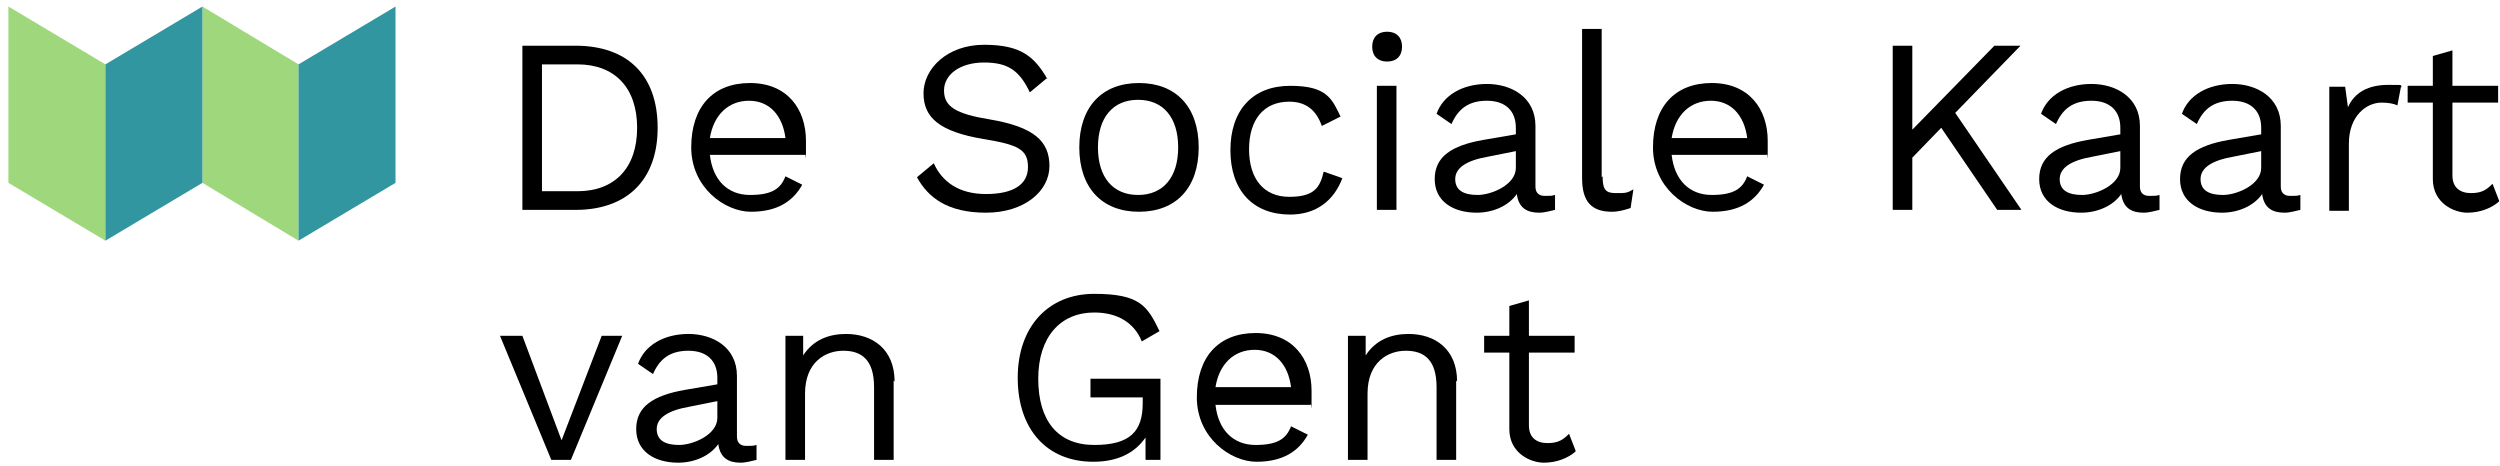
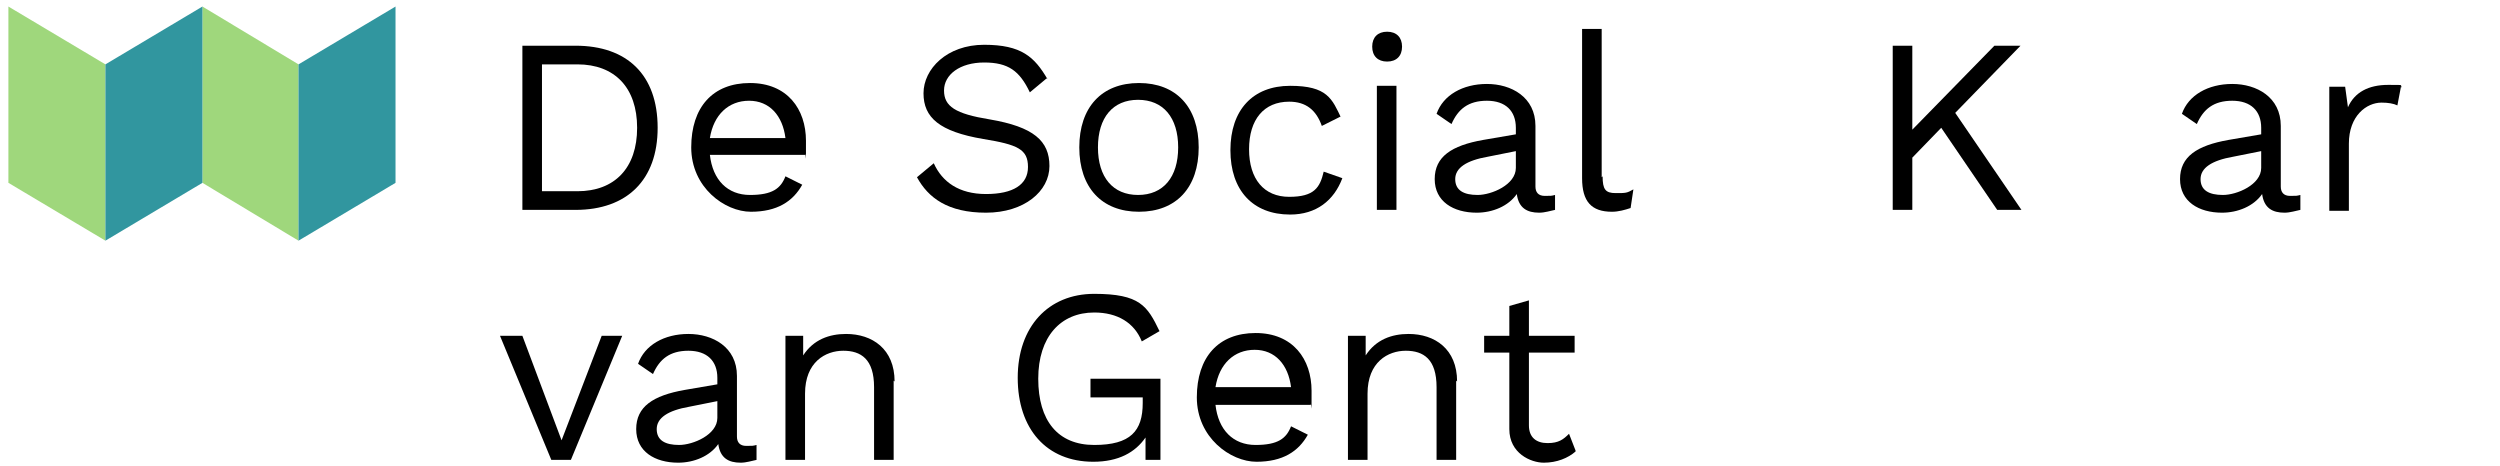
<svg xmlns="http://www.w3.org/2000/svg" width="268" height="50" viewBox="0 0 268 50" fill="none">
  <path d="M70.5 13.7C70.5 19.3 67.2 22.5 61.7 22.5H56V4.9H61.7C67.2 4.9 70.5 8 70.5 13.7ZM68.3 13.7C68.3 9.4 65.9 6.9 61.9 6.9H58.1V20.5H61.9C65.9 20.5 68.3 18 68.3 13.7Z" fill="black" />
  <path d="M86.1 16.6H76.1C76.4 19.3 78 20.9 80.4 20.9C82.8 20.9 83.7 20.2 84.2 18.9L86 19.8C85 21.6 83.3 22.7 80.5 22.7C77.7 22.7 74.1 20.1 74.1 15.8C74.1 11.5 76.4 8.9 80.4 8.9C84.4 8.9 86.4 11.7 86.4 15.1C86.4 18.5 86.4 16.2 86.3 16.6H86.1ZM76.1 14.8H84.2C83.9 12.4 82.5 10.8 80.3 10.8C78.1 10.8 76.5 12.3 76.1 14.8Z" fill="black" />
  <path d="M112.2 8.4L110.4 9.9C109.3 7.6 108.1 6.7 105.5 6.7C102.9 6.7 101.2 8 101.2 9.7C101.2 11.4 102.4 12.2 106.1 12.8C110.8 13.6 112.5 15.1 112.5 17.8C112.5 20.5 109.8 22.8 105.7 22.8C101.6 22.8 99.5 21.2 98.3 19L100.1 17.5C101 19.5 102.8 20.8 105.7 20.8C108.6 20.8 110.2 19.8 110.2 17.9C110.2 16 109.1 15.5 105.4 14.9C100.7 14.1 99 12.6 99 10C99 7.4 101.5 4.8 105.5 4.8C109.5 4.8 110.9 6.1 112.3 8.5L112.2 8.4Z" fill="black" />
  <path d="M128.5 15.8C128.5 20.1 126.1 22.7 122.1 22.7C118.1 22.7 115.7 20.1 115.7 15.8C115.7 11.5 118.1 8.9 122.1 8.9C126.1 8.9 128.5 11.5 128.5 15.8ZM117.7 15.8C117.7 19 119.3 20.9 122 20.9C124.7 20.9 126.3 19 126.3 15.8C126.3 12.6 124.7 10.7 122 10.7C119.3 10.7 117.7 12.6 117.7 15.8Z" fill="black" />
  <path d="M143.7 12.5L141.7 13.5C141.1 11.8 140 10.9 138.2 10.9C135.5 10.9 133.9 12.8 133.9 16C133.9 19.2 135.5 21.1 138.2 21.1C140.9 21.1 141.5 20.1 141.9 18.4L143.9 19.1C143 21.5 141.1 23 138.3 23C134.3 23 131.9 20.4 131.9 16.1C131.9 11.8 134.3 9.2 138.3 9.2C142.3 9.2 142.8 10.6 143.8 12.7L143.7 12.5Z" fill="black" />
  <path d="M147.1 5C147.1 4 147.7 3.4 148.7 3.4C149.7 3.4 150.3 4 150.3 5C150.3 6 149.7 6.6 148.7 6.6C147.7 6.6 147.1 6 147.1 5ZM149.7 22.5H147.6V9.2H149.7V22.5Z" fill="black" />
  <path d="M166.7 20.8V22.5C166.2 22.6 165.6 22.8 165 22.8C163.7 22.8 162.8 22.3 162.6 20.8C161.7 22.1 160 22.8 158.3 22.8C155.8 22.8 153.8 21.6 153.8 19.2C153.8 16.8 155.6 15.6 159 15L162.5 14.4V13.7C162.5 11.9 161.4 10.8 159.4 10.8C157.4 10.8 156.3 11.7 155.6 13.3L154 12.2C154.7 10.2 156.8 9 159.4 9C162 9 164.6 10.4 164.6 13.5V20C164.6 20.6 164.9 21 165.6 21C166.3 21 166.3 21 166.7 20.9V20.8ZM162.5 18V16.2L159.5 16.8C157.2 17.2 156 18 156 19.2C156 20.4 156.9 20.9 158.4 20.9C159.9 20.9 162.5 19.8 162.5 18Z" fill="black" />
  <path d="M171.8 18.9C171.8 20.3 172.1 20.7 173.2 20.7C174.3 20.7 174.4 20.7 175.1 20.3L174.8 22.3C174.2 22.5 173.5 22.7 172.8 22.7C170.6 22.7 169.6 21.6 169.6 19.1V3.1H171.7V19L171.8 18.9Z" fill="black" />
-   <path d="M189.2 16.6H179.2C179.5 19.3 181.1 20.9 183.5 20.9C185.9 20.9 186.8 20.2 187.3 18.9L189.1 19.8C188.1 21.6 186.4 22.7 183.6 22.7C180.8 22.7 177.2 20.1 177.2 15.8C177.2 11.5 179.5 8.9 183.5 8.9C187.5 8.9 189.5 11.7 189.5 15.1C189.5 18.5 189.5 16.2 189.4 16.6H189.2ZM179.2 14.8H187.3C187 12.4 185.6 10.8 183.4 10.8C181.2 10.8 179.6 12.3 179.2 14.8Z" fill="black" />
  <path d="M208.1 13.7L205 16.9V22.5H202.9V4.9H205V13.9L213.8 4.9H216.6L209.6 12.1L216.7 22.5H214.1L208.1 13.7Z" fill="black" />
-   <path d="M231.5 20.8V22.5C231 22.6 230.4 22.8 229.8 22.8C228.5 22.8 227.6 22.3 227.4 20.8C226.5 22.1 224.8 22.8 223.1 22.8C220.6 22.8 218.6 21.6 218.6 19.2C218.6 16.8 220.4 15.6 223.8 15L227.3 14.4V13.7C227.3 11.9 226.2 10.8 224.2 10.8C222.2 10.8 221.1 11.7 220.4 13.3L218.8 12.2C219.5 10.2 221.6 9 224.2 9C226.8 9 229.4 10.4 229.4 13.5V20C229.4 20.6 229.7 21 230.4 21C231.1 21 231.1 21 231.5 20.9V20.8ZM227.3 18V16.2L224.3 16.8C222 17.2 220.8 18 220.8 19.2C220.8 20.4 221.7 20.9 223.2 20.9C224.7 20.9 227.3 19.8 227.3 18Z" fill="black" />
  <path d="M246.6 20.8V22.5C246.1 22.6 245.5 22.8 244.9 22.8C243.6 22.8 242.7 22.3 242.5 20.8C241.6 22.1 239.9 22.8 238.2 22.8C235.7 22.8 233.7 21.6 233.7 19.2C233.7 16.8 235.5 15.6 238.9 15L242.4 14.4V13.7C242.4 11.9 241.3 10.8 239.3 10.8C237.3 10.8 236.2 11.7 235.5 13.3L233.9 12.2C234.6 10.2 236.7 9 239.3 9C241.9 9 244.5 10.4 244.5 13.5V20C244.5 20.6 244.8 21 245.5 21C246.2 21 246.2 21 246.6 20.9V20.8ZM242.4 18V16.2L239.4 16.8C237.1 17.2 235.9 18 235.9 19.2C235.9 20.4 236.8 20.9 238.3 20.9C239.8 20.9 242.4 19.8 242.4 18Z" fill="black" />
  <path d="M257.4 9.2L257 11.3C256.6 11.1 256 11 255.3 11C253.7 11 251.8 12.4 251.8 15.4V22.6H249.7V9.3H251.4L251.7 11.5C252.4 9.9 253.9 9.1 256 9.1C258.1 9.1 257.1 9.1 257.5 9.4L257.4 9.2Z" fill="black" />
-   <path d="M267.9 21.6C267.1 22.3 265.9 22.8 264.5 22.8C263.1 22.8 260.8 21.8 260.8 19.2V11H258.1V9.2H260.8V6L262.9 5.4V9.2H267.8V11H262.9V18.8C262.9 20.1 263.7 20.7 264.9 20.7C266.1 20.7 266.6 20.3 267.2 19.7L267.9 21.5V21.6Z" fill="black" />
  <path d="M66.7 36L61.2 49.3H59.1L53.6 36H56L60.2 47.2L64.5 36H66.7Z" fill="black" />
  <path d="M81.1 47.6V49.3C80.6 49.4 80 49.6 79.4 49.6C78.1 49.6 77.2 49.1 77 47.6C76.1 48.9 74.4 49.6 72.7 49.6C70.2 49.6 68.2 48.4 68.2 46C68.2 43.6 70 42.4 73.4 41.8L76.9 41.2V40.5C76.9 38.7 75.8 37.6 73.8 37.6C71.8 37.6 70.7 38.5 70 40.1L68.4 39C69.1 37 71.2 35.8 73.8 35.8C76.4 35.8 79 37.2 79 40.3V46.8C79 47.4 79.3 47.8 80 47.8C80.7 47.8 80.7 47.8 81.1 47.7V47.6ZM76.9 44.8V43L73.9 43.6C71.6 44 70.4 44.8 70.4 46C70.4 47.2 71.3 47.7 72.8 47.7C74.3 47.7 76.9 46.6 76.9 44.8Z" fill="black" />
  <path d="M95.8 40.8V49.3H93.7V41.5C93.7 38.5 92.3 37.6 90.4 37.6C88.5 37.6 86.3 38.8 86.3 42.2V49.3H84.2V36H86.1V38.1C87.2 36.4 88.9 35.8 90.7 35.8C93.5 35.8 95.9 37.4 95.9 40.9L95.8 40.8Z" fill="black" />
  <path d="M124.4 40.4V49.3H122.8V46.9C121.7 48.5 119.9 49.5 117.2 49.5C112.2 49.5 109.1 46 109.1 40.5C109.1 35 112.4 31.5 117.3 31.5C122.2 31.5 123 32.8 124.3 35.5L122.4 36.6C121.6 34.6 119.8 33.5 117.3 33.5C113.7 33.5 111.3 36.1 111.3 40.6C111.3 45.1 113.4 47.7 117.3 47.7C121.2 47.7 122.5 46.2 122.5 43.2V42.6H116.9V40.6H124.4V40.4Z" fill="black" />
  <path d="M140.3 43.4H130.3C130.6 46.1 132.2 47.7 134.6 47.7C137 47.7 137.9 47 138.4 45.7L140.2 46.6C139.2 48.4 137.5 49.5 134.7 49.5C131.9 49.5 128.3 46.9 128.3 42.6C128.3 38.3 130.6 35.7 134.6 35.7C138.6 35.7 140.6 38.5 140.6 41.9C140.6 45.3 140.6 43 140.5 43.4H140.3ZM130.3 41.5H138.4C138.1 39.1 136.7 37.5 134.5 37.5C132.3 37.5 130.7 39 130.3 41.5Z" fill="black" />
  <path d="M156.1 40.8V49.3H154V41.5C154 38.5 152.6 37.6 150.7 37.6C148.8 37.6 146.6 38.8 146.6 42.2V49.3H144.5V36H146.4V38.1C147.5 36.4 149.2 35.8 151 35.8C153.8 35.8 156.2 37.4 156.2 40.9L156.1 40.8Z" fill="black" />
  <path d="M168.9 48.4C168.1 49.1 166.9 49.6 165.5 49.6C164.1 49.6 161.8 48.6 161.8 46V37.8H159.1V36H161.8V32.8L163.9 32.2V36H168.8V37.8H163.9V45.6C163.9 46.9 164.7 47.5 165.9 47.5C167.1 47.5 167.6 47.1 168.2 46.5L168.9 48.3V48.4Z" fill="black" />
  <path fill-rule="evenodd" clip-rule="evenodd" d="M0.9 19.6L11.3 25.8V6.9L0.9 0.7V19.6Z" fill="#9FD77C" />
  <path fill-rule="evenodd" clip-rule="evenodd" d="M32 25.8L21.7 19.6V0.7L32 6.9V25.8Z" fill="#9FD77C" />
  <path fill-rule="evenodd" clip-rule="evenodd" d="M11.3 25.8L21.7 19.6V0.7L11.3 6.9V25.8Z" fill="#31969F" />
  <path fill-rule="evenodd" clip-rule="evenodd" d="M32 25.8L42.4 19.6V0.7L32 6.9V25.8Z" fill="#31969F" />
</svg>